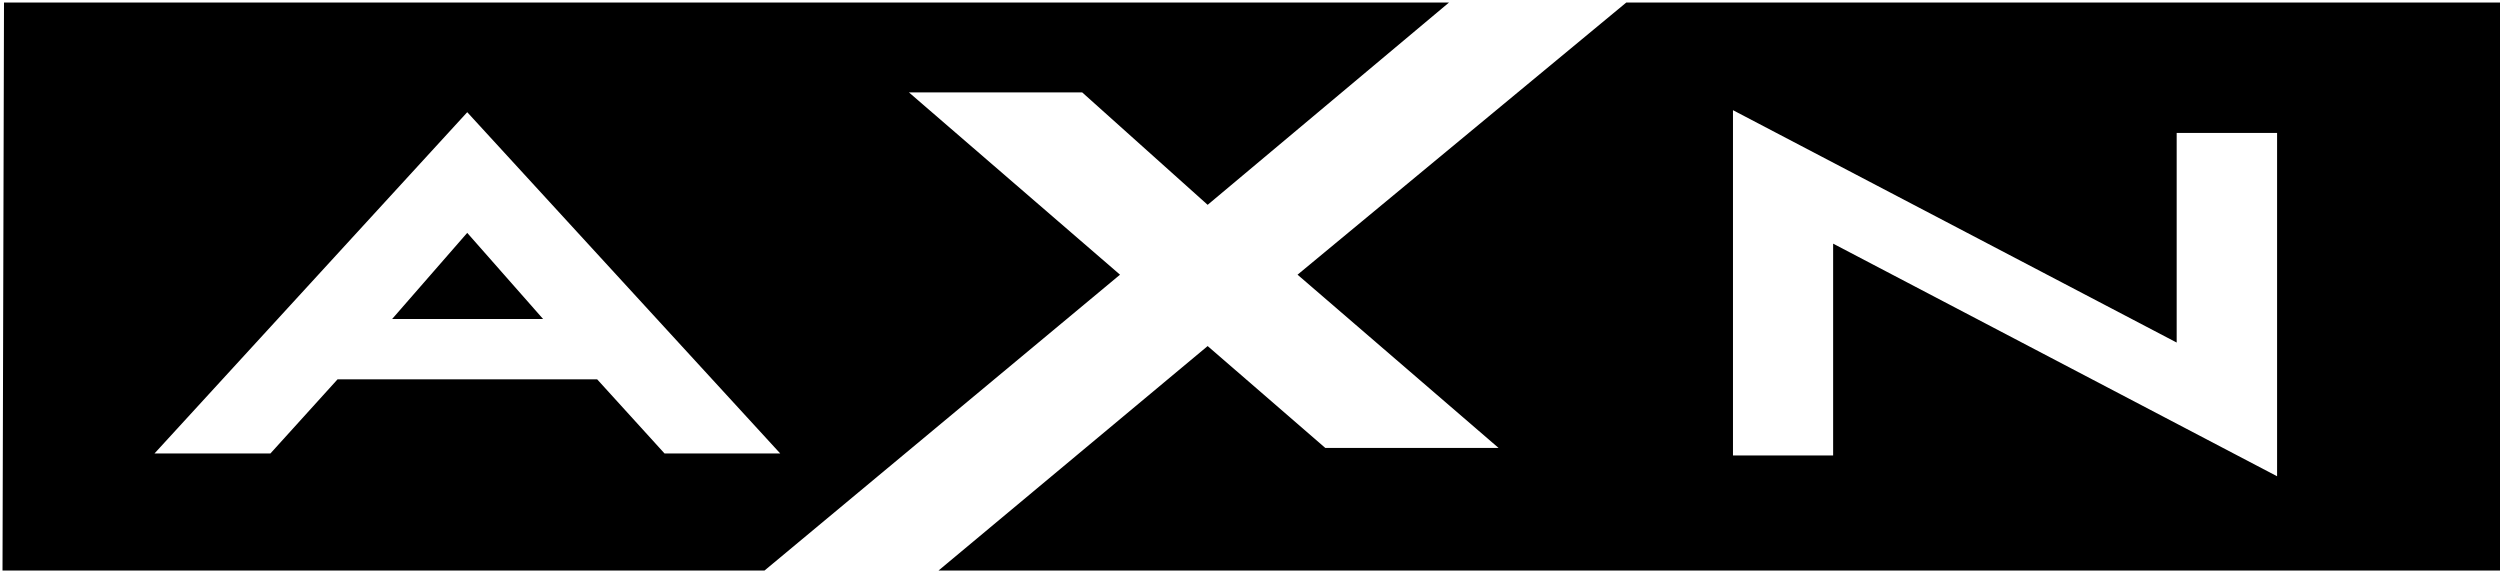
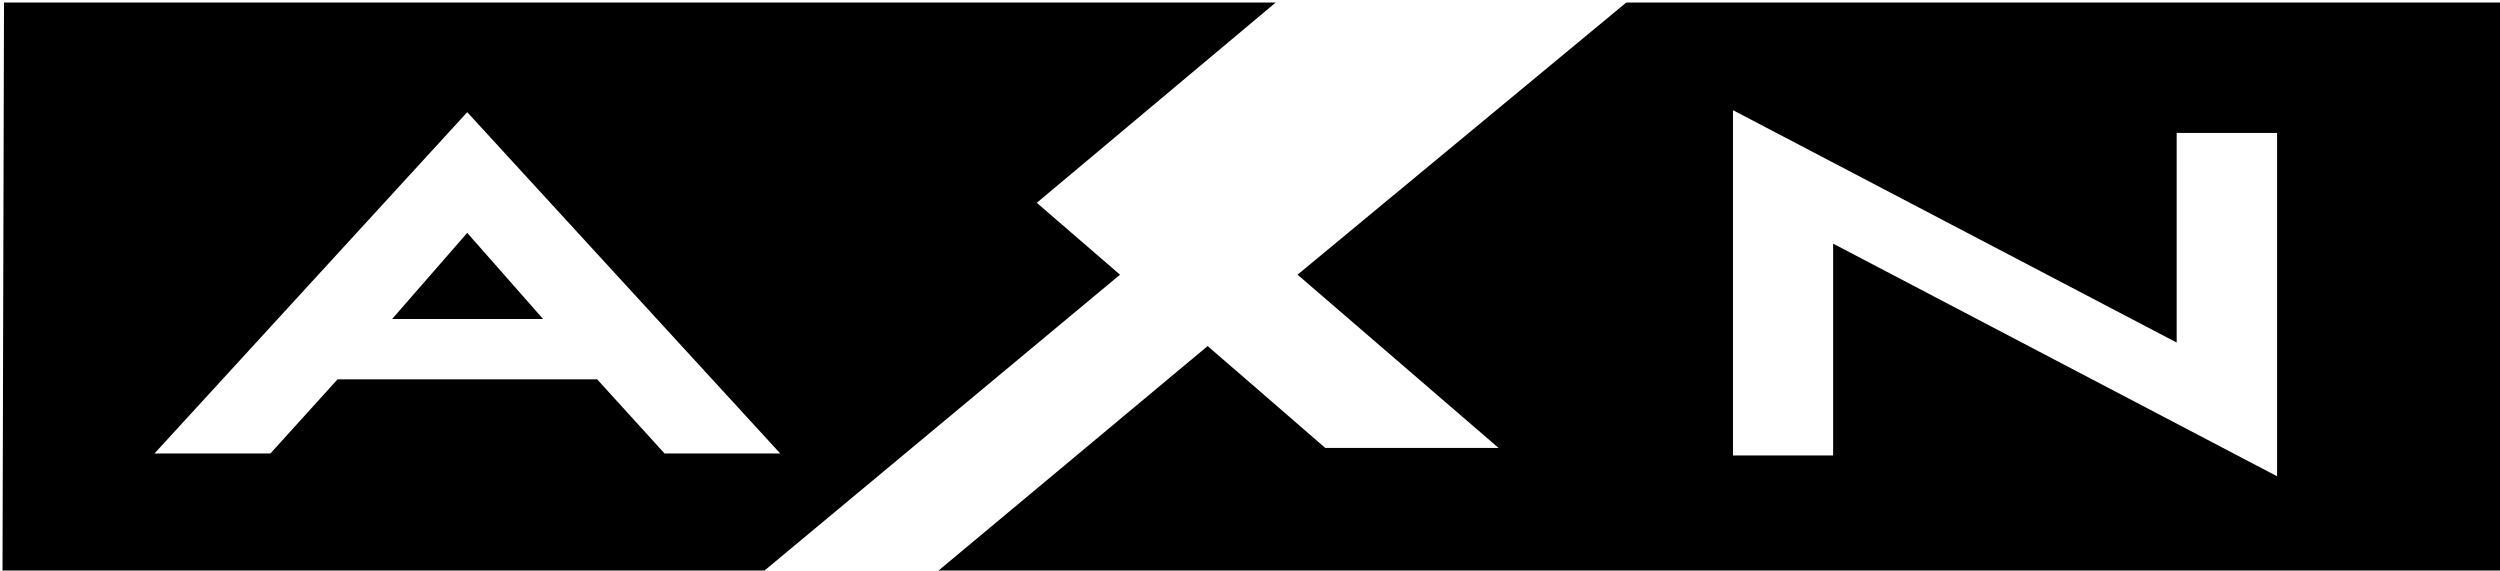
<svg xmlns="http://www.w3.org/2000/svg" width="264.583mm" height="60.378mm" viewBox="0 0 264.583 60.378" version="1.1" id="svg8">
  <defs id="defs2">
	
	
	
	
</defs>
  <g id="layer1" transform="translate(-167.821,-168.626)">
-     <path id="polygon835" style="fill:#000000" d="m 634.885,637.328 -0.6,228.201 h 302.701 l 143.6,-119.5 -84.301,-72.801 h 69.201 l 50.1,44.9 96.4,-80.801 z m 647.9,0 -131.299,108.701 80.299,69.199 h -69.199 l -47,-40.699 -109.1,91 h 627.199 l 0.6,-228.201 z m 42.6,43 177.201,92.801 v -83.701 h 40.1 V 826.529 l -177.301,-92.9 v 84.6 h -40 z m -505.5,0.801 125,136.299 H 898.686 L 871.785,787.828 H 768.086 l -26.801,29.6 h -46.299 z m 0,48.199 -30,34.4 h 60.301 z" transform="scale(0.265)" />
+     <path id="polygon835" style="fill:#000000" d="m 634.885,637.328 -0.6,228.201 h 302.701 l 143.6,-119.5 -84.301,-72.801 l 50.1,44.9 96.4,-80.801 z m 647.9,0 -131.299,108.701 80.299,69.199 h -69.199 l -47,-40.699 -109.1,91 h 627.199 l 0.6,-228.201 z m 42.6,43 177.201,92.801 v -83.701 h 40.1 V 826.529 l -177.301,-92.9 v 84.6 h -40 z m -505.5,0.801 125,136.299 H 898.686 L 871.785,787.828 H 768.086 l -26.801,29.6 h -46.299 z m 0,48.199 -30,34.4 h 60.301 z" transform="scale(0.265)" />
  </g>
  <style type="text/css" id="style833">
	.st0{fill-rule:evenodd;clip-rule:evenodd;fill:#ED1C2E;}
	.st1{fill:#FFFFFF;}
</style>
</svg>